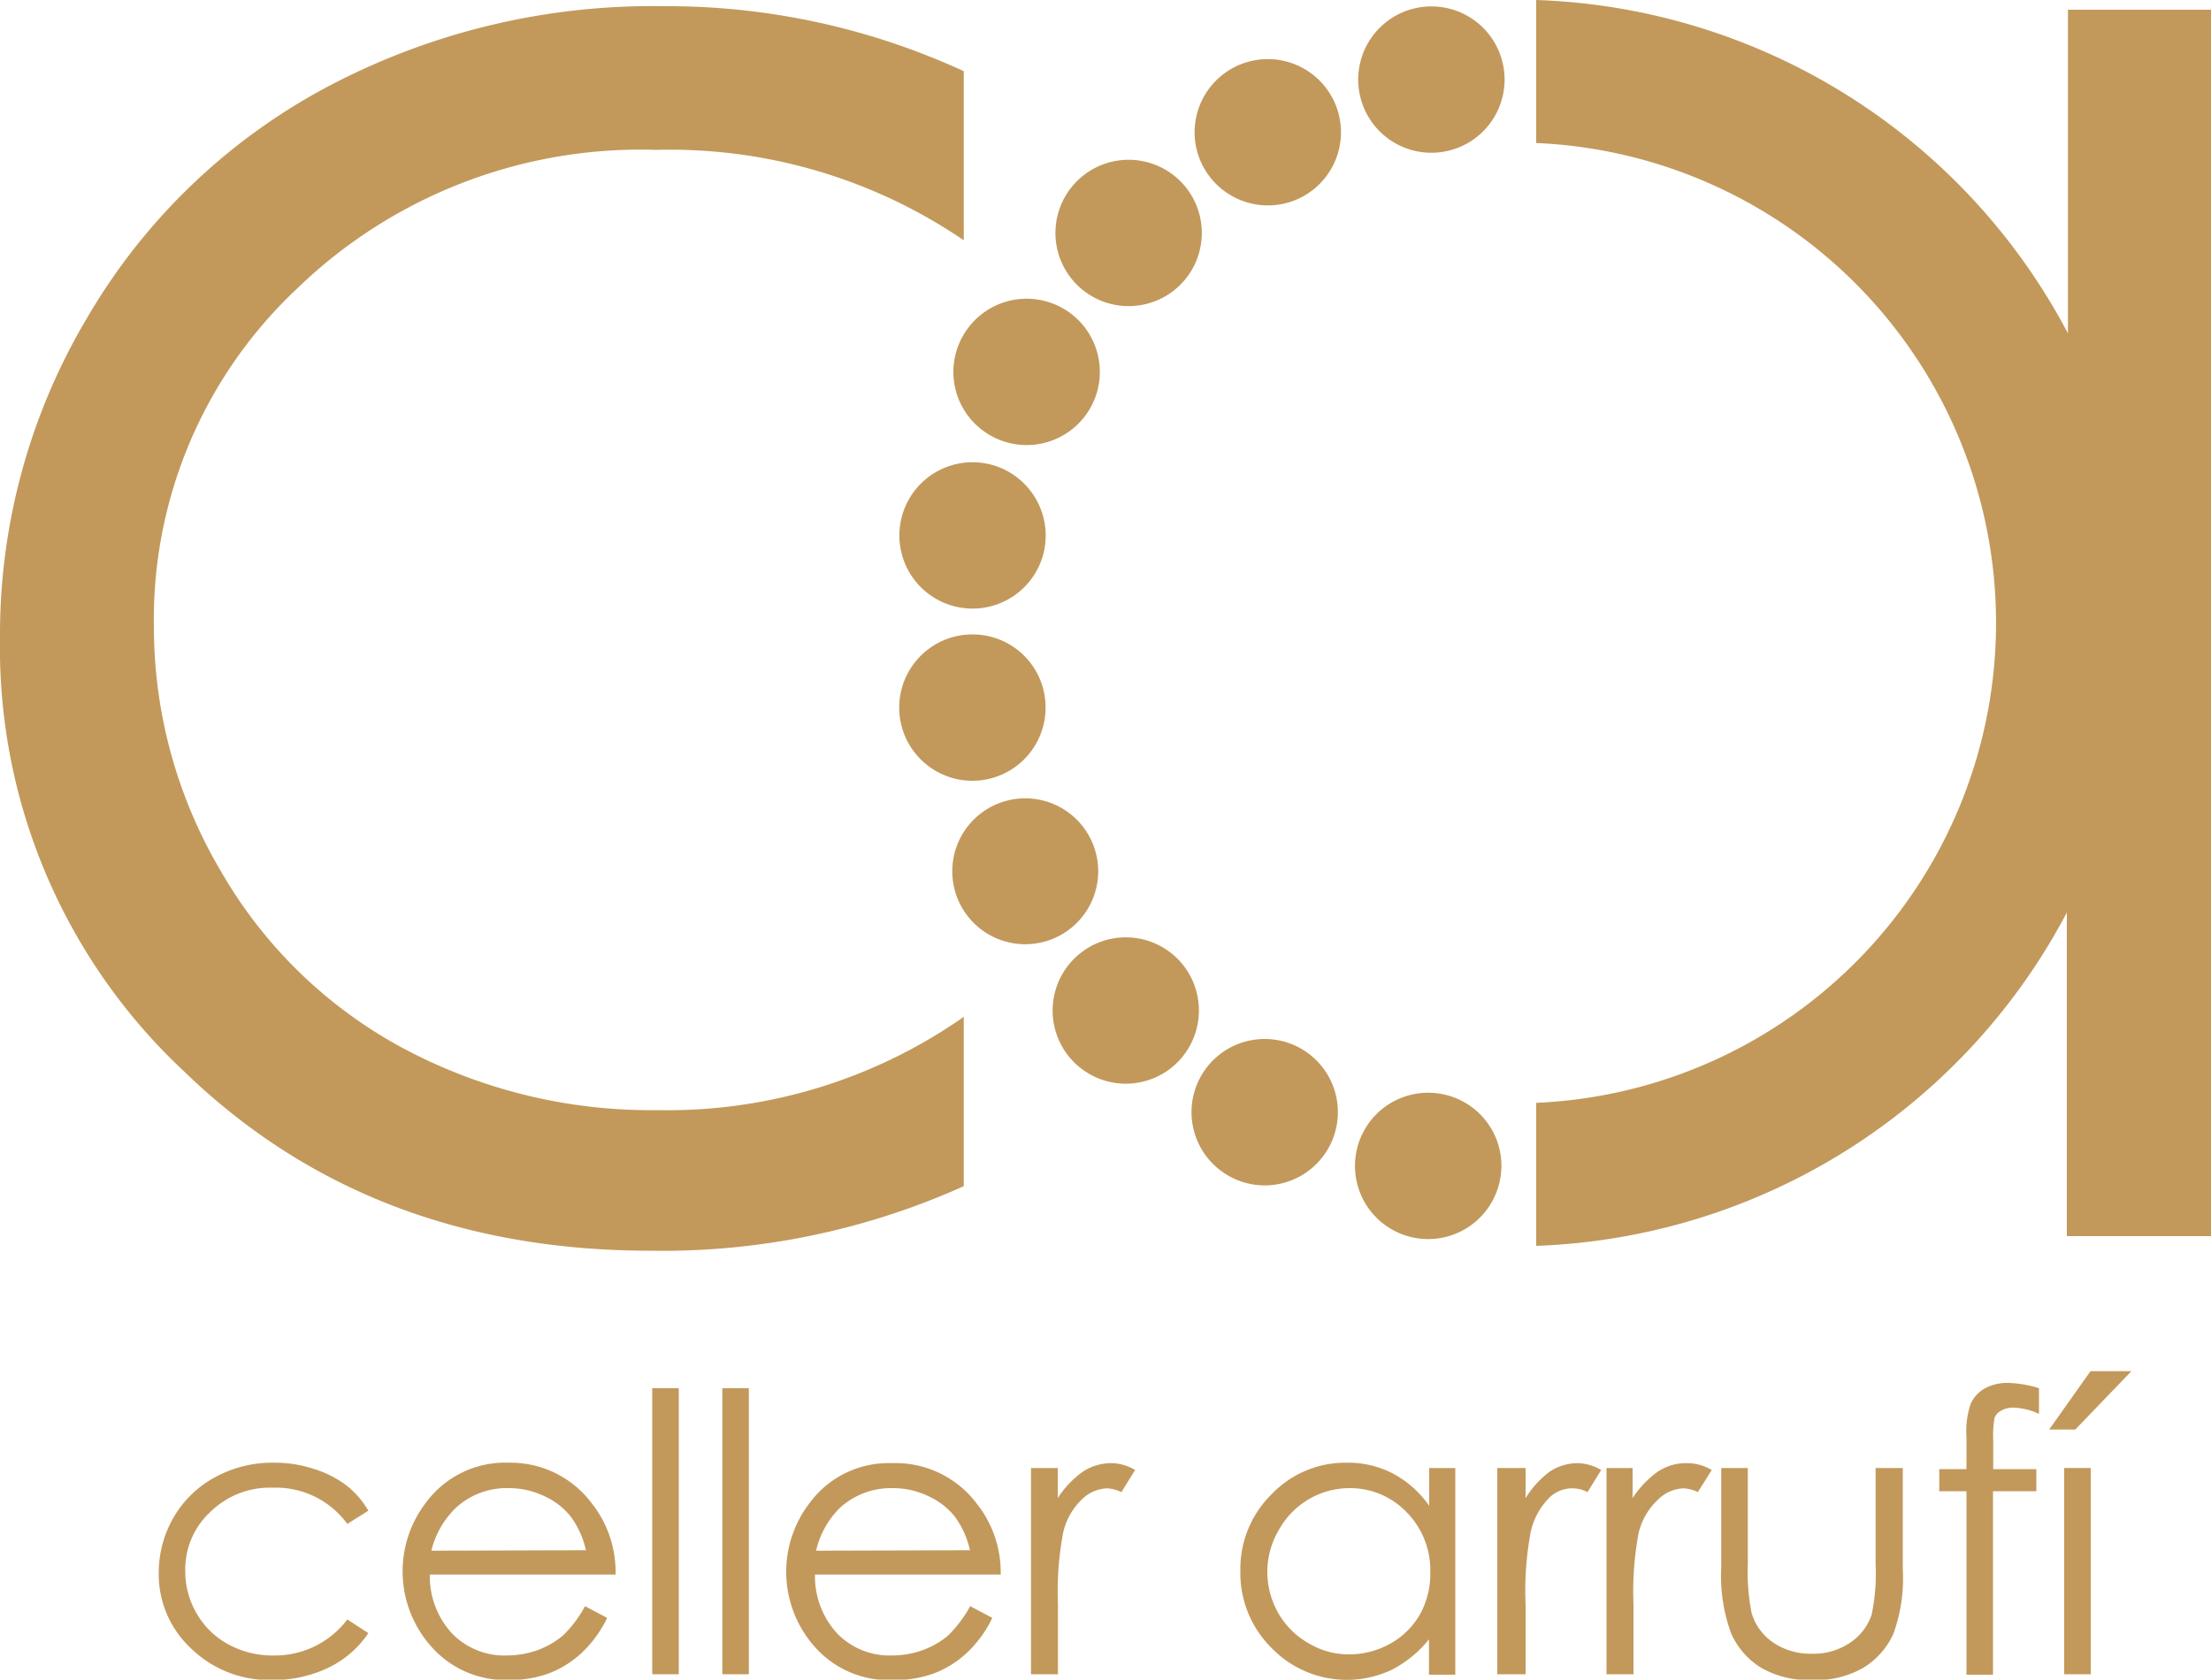
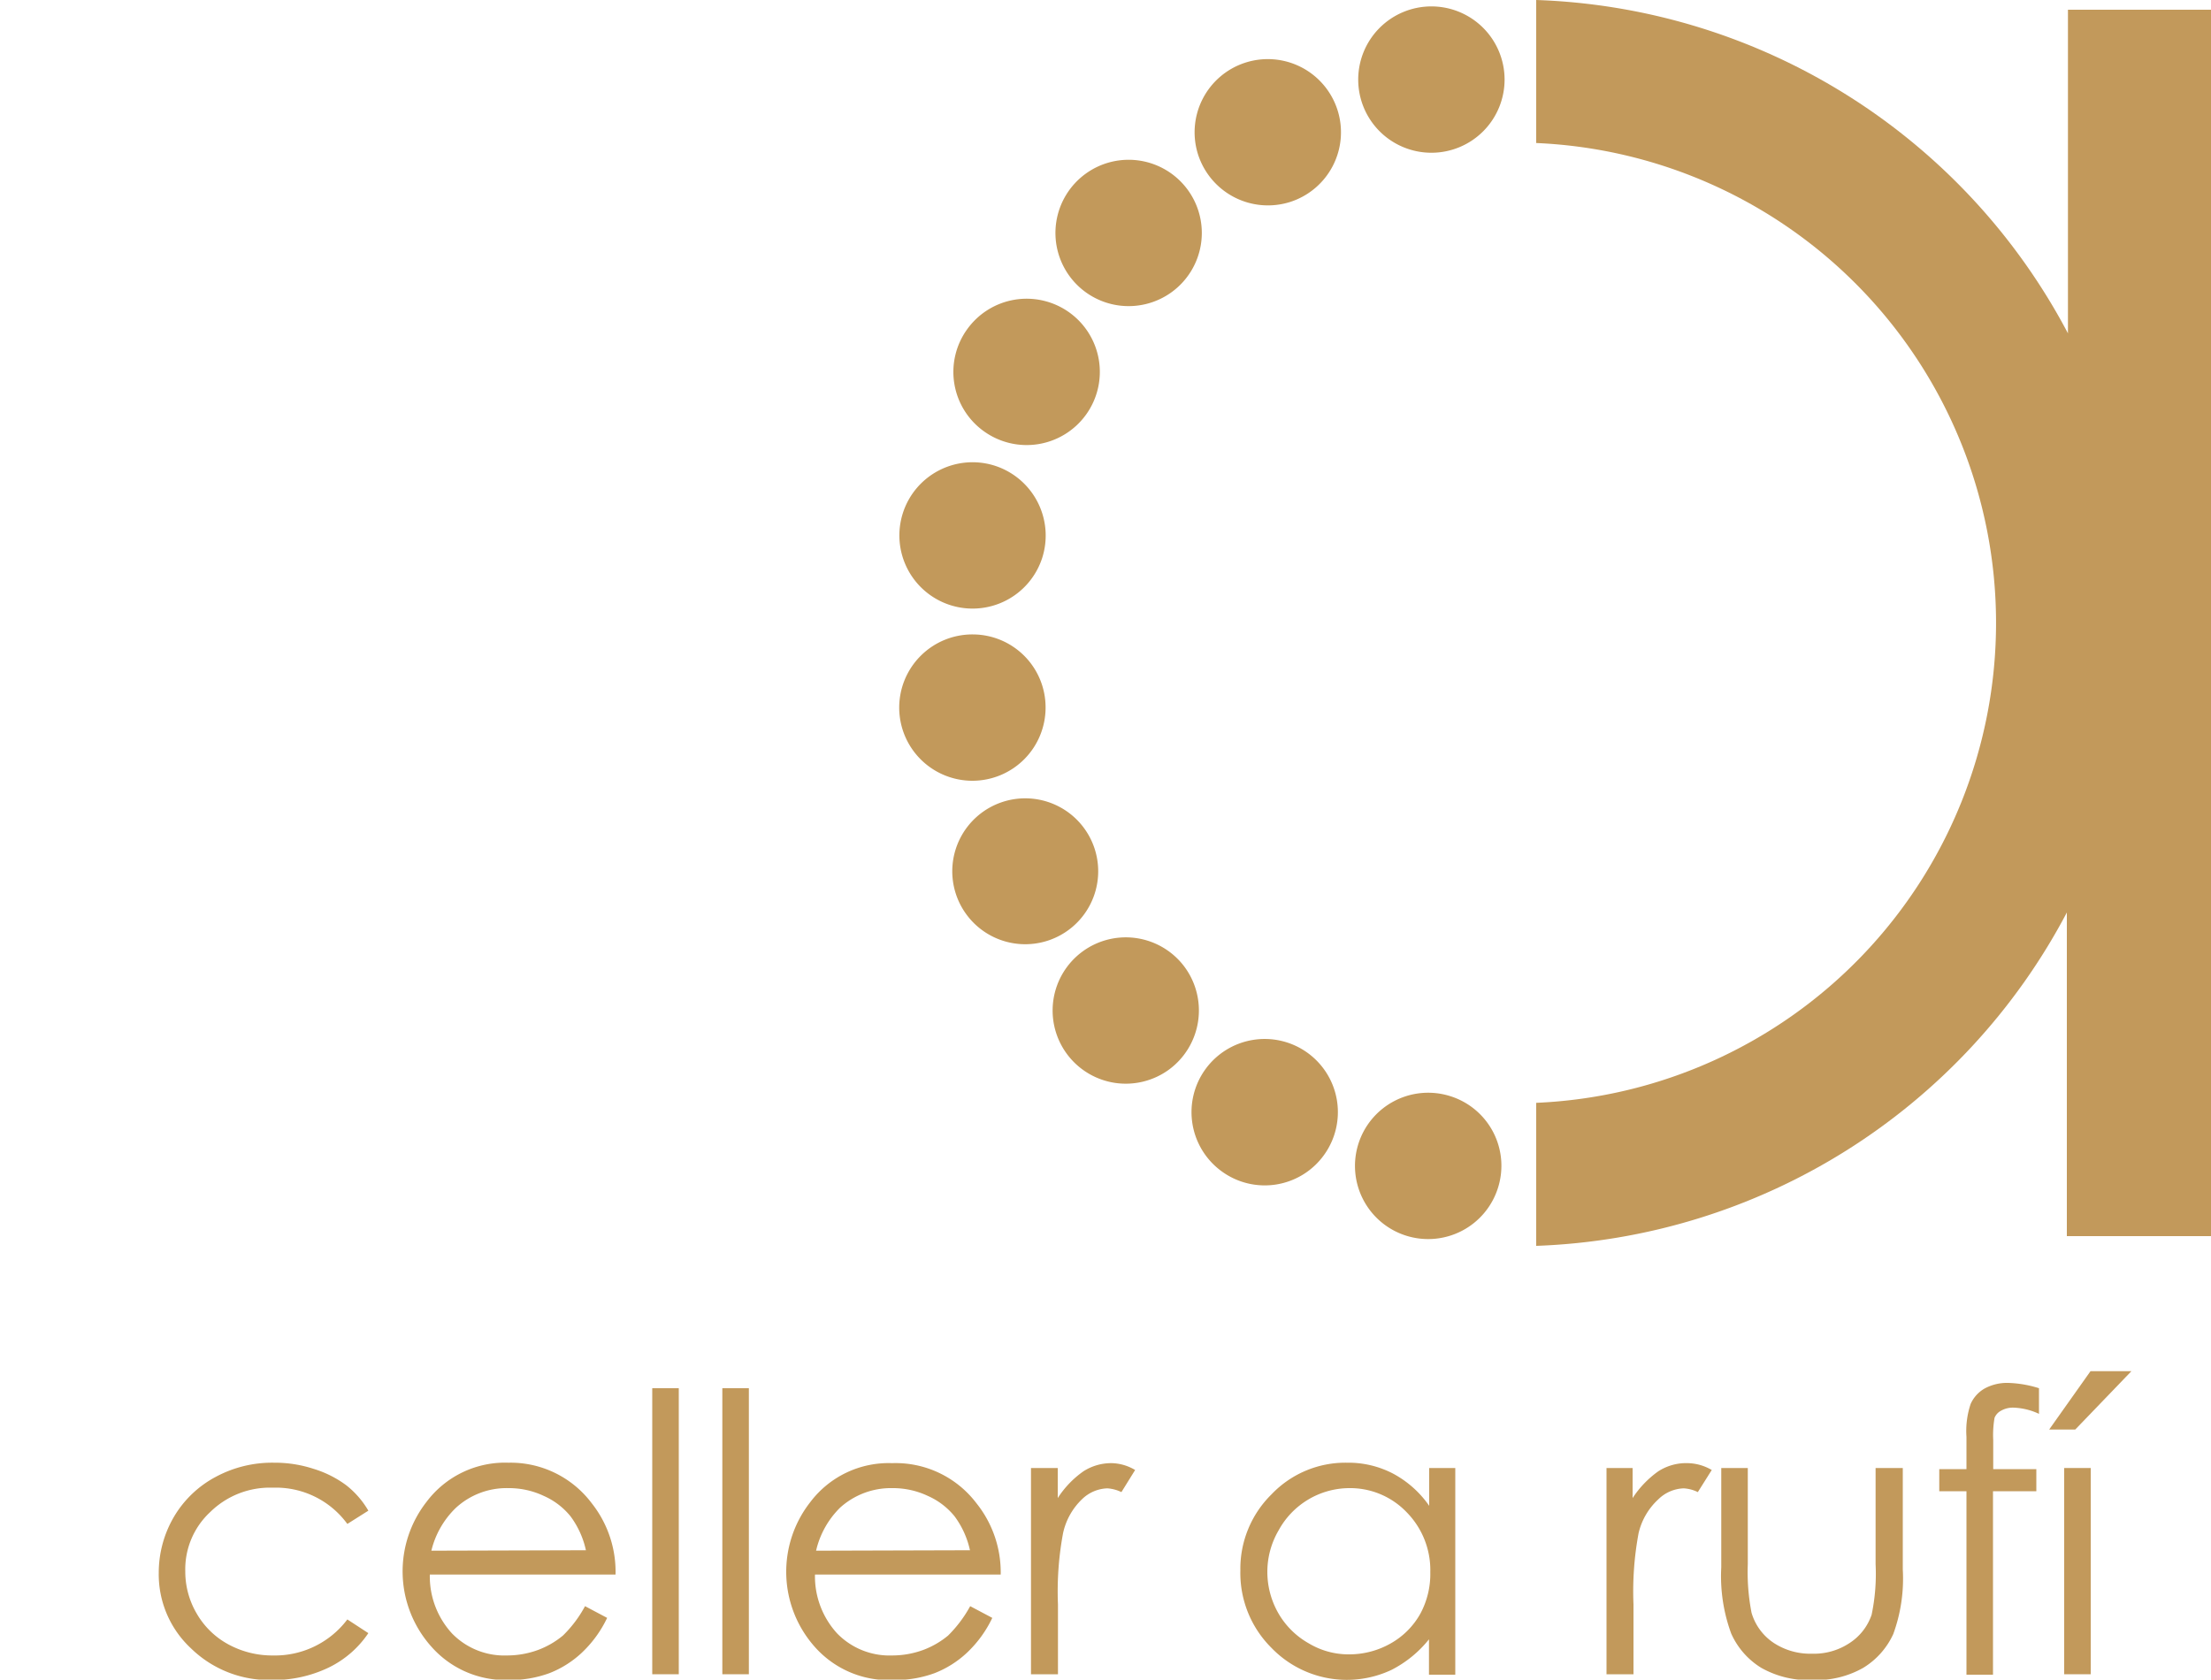
<svg xmlns="http://www.w3.org/2000/svg" viewBox="0 0 100 75.98">
  <defs>
    <style>.cls-1{fill:#c2995b;}</style>
  </defs>
  <title>Celler-Arrufi_Logo</title>
  <g id="Layer_2" data-name="Layer 2">
    <g id="Exports">
      <path class="cls-1" d="M12.34,67.3a4,4,0,0,1,3.37,1.64l.95-.6a4.05,4.05,0,0,0-1-1.15,4.82,4.82,0,0,0-1.47-.74,5.63,5.63,0,0,0-1.79-.28,5.38,5.38,0,0,0-2.66.65,4.81,4.81,0,0,0-1.88,1.81,5,5,0,0,0-.68,2.52,4.57,4.57,0,0,0,1.46,3.42A5.05,5.05,0,0,0,12.29,76a5.75,5.75,0,0,0,2.57-.56,4.55,4.55,0,0,0,1.8-1.56l-.95-.62a4.1,4.1,0,0,1-3.36,1.63,4.15,4.15,0,0,1-2-.49A3.67,3.67,0,0,1,8.9,73a3.74,3.74,0,0,1-.52-1.92A3.53,3.53,0,0,1,9.51,68.4,3.85,3.85,0,0,1,12.34,67.3Z" />
      <path class="cls-1" d="M26.76,68A4.59,4.59,0,0,0,23,66.17a4.44,4.44,0,0,0-3.7,1.76,5.11,5.11,0,0,0,.2,6.55A4.46,4.46,0,0,0,23,76a5.13,5.13,0,0,0,1.85-.31,4.57,4.57,0,0,0,1.46-.92,5.29,5.29,0,0,0,1.15-1.58l-1-.53a5.48,5.48,0,0,1-1,1.33,3.89,3.89,0,0,1-1.15.66,4.09,4.09,0,0,1-1.38.24,3.3,3.3,0,0,1-2.49-1,3.82,3.82,0,0,1-1-2.66h8.4A5,5,0,0,0,26.76,68Zm-7.25,2.15a4,4,0,0,1,1.1-1.93A3.39,3.39,0,0,1,23,67.32a3.68,3.68,0,0,1,1.59.35,3.24,3.24,0,0,1,1.21.92,4,4,0,0,1,.7,1.54Z" />
      <rect class="cls-1" x="29.5" y="62.8" width="1.2" height="12.94" />
      <rect class="cls-1" x="32.67" y="62.8" width="1.2" height="12.94" />
      <path class="cls-1" d="M44.16,68a4.59,4.59,0,0,0-3.81-1.81,4.44,4.44,0,0,0-3.7,1.76,5.11,5.11,0,0,0,.2,6.55A4.46,4.46,0,0,0,40.42,76a5.13,5.13,0,0,0,1.85-.31,4.57,4.57,0,0,0,1.46-.92,5.29,5.29,0,0,0,1.15-1.58l-1-.53a5.74,5.74,0,0,1-1,1.33,3.89,3.89,0,0,1-1.15.66,4.09,4.09,0,0,1-1.38.24,3.3,3.3,0,0,1-2.49-1,3.82,3.82,0,0,1-1-2.66h8.4A5,5,0,0,0,44.16,68Zm-7.25,2.15A4,4,0,0,1,38,68.2a3.43,3.43,0,0,1,2.37-.88,3.68,3.68,0,0,1,1.59.35,3.24,3.24,0,0,1,1.21.92,4,4,0,0,1,.7,1.54Z" />
      <path class="cls-1" d="M49,66.56a4.36,4.36,0,0,0-1.16,1.21V66.41H46.63v9.33h1.22V72.58a14.38,14.38,0,0,1,.23-3.22,3,3,0,0,1,.85-1.53,1.72,1.72,0,0,1,1.15-.5,1.7,1.7,0,0,1,.64.17l.62-1a2.16,2.16,0,0,0-1.06-.31A2.33,2.33,0,0,0,49,66.56Z" />
      <path class="cls-1" d="M64.64,68.12A4.67,4.67,0,0,0,63,66.66a4.37,4.37,0,0,0-2.08-.49,4.61,4.61,0,0,0-3.41,1.43,4.72,4.72,0,0,0-1.41,3.45,4.77,4.77,0,0,0,1.4,3.49,4.74,4.74,0,0,0,5.44,1,5.2,5.2,0,0,0,1.69-1.38v1.6h1.19V66.41H64.64ZM64.24,73a3.5,3.5,0,0,1-1.35,1.35,3.79,3.79,0,0,1-1.87.49,3.5,3.5,0,0,1-1.83-.5A3.66,3.66,0,0,1,57.83,73a3.77,3.77,0,0,1-.51-1.88,3.72,3.72,0,0,1,.51-1.89A3.66,3.66,0,0,1,61,67.32a3.54,3.54,0,0,1,2.62,1.09,3.73,3.73,0,0,1,1.07,2.71A3.79,3.79,0,0,1,64.24,73Z" />
-       <path class="cls-1" d="M70.11,66.56A4.36,4.36,0,0,0,69,67.77V66.41H67.72v9.33H69V72.58a14.58,14.58,0,0,1,.22-3.22A3.14,3.14,0,0,1,70,67.83a1.48,1.48,0,0,1,1.8-.33l.62-1a2.19,2.19,0,0,0-1.06-.31A2.31,2.31,0,0,0,70.11,66.56Z" />
      <path class="cls-1" d="M75,66.56a4.5,4.5,0,0,0-1.16,1.21V66.41H72.66v9.33h1.22V72.58a14.38,14.38,0,0,1,.23-3.22A3,3,0,0,1,75,67.83a1.72,1.72,0,0,1,1.15-.5,1.65,1.65,0,0,1,.64.17l.63-1a2.23,2.23,0,0,0-1.07-.31A2.33,2.33,0,0,0,75,66.56Z" />
      <path class="cls-1" d="M84.83,70.76a9,9,0,0,1-.18,2.29,2.47,2.47,0,0,1-1,1.28,2.91,2.91,0,0,1-1.7.48,3,3,0,0,1-1.73-.49,2.47,2.47,0,0,1-1-1.36,9.59,9.59,0,0,1-.17-2.2V66.41h-1.2V70.9a7.53,7.53,0,0,0,.45,3,3.48,3.48,0,0,0,1.36,1.55A4.33,4.33,0,0,0,82,76a4.27,4.27,0,0,0,2.27-.55,3.48,3.48,0,0,0,1.36-1.53A7.31,7.31,0,0,0,86.06,71V66.41H84.83Z" />
      <path class="cls-1" d="M89.75,62.82a1.52,1.52,0,0,0-.62.69A3.84,3.84,0,0,0,88.94,65v1.46H87.71v1h1.23v8.3h1.2v-8.3H92.1v-1H90.15V65.14a4.55,4.55,0,0,1,.06-1,.63.63,0,0,1,.29-.32,1.08,1.08,0,0,1,.59-.14,2.94,2.94,0,0,1,1.13.28V62.8a5.12,5.12,0,0,0-1.4-.24A2.12,2.12,0,0,0,89.75,62.82Z" />
      <polygon class="cls-1" points="92.68 64.67 93.86 64.67 96.4 62.03 94.55 62.03 92.68 64.67" />
      <rect class="cls-1" x="93.36" y="66.41" width="1.2" height="9.33" />
      <path class="cls-1" d="M93.53.44V15.08A28.26,28.26,0,0,0,69.48,0V6.47a21.73,21.73,0,0,1,0,43.42v6.47a28.26,28.26,0,0,0,24-15.08V55.92H100V.44Z" />
-       <path class="cls-1" d="M43.59,46a23.34,23.34,0,0,1-13.84,4.22,23.77,23.77,0,0,1-11.63-2.86,20.94,20.94,0,0,1-8.16-8,21.72,21.72,0,0,1-3-11,20.52,20.52,0,0,1,6.46-15.29A22.34,22.34,0,0,1,29.7,6.78a23.58,23.58,0,0,1,13.89,4.09V3.22A32.08,32.08,0,0,0,30,.28,31.4,31.4,0,0,0,14.67,4,27.54,27.54,0,0,0,3.91,14.43,28,28,0,0,0,0,28.87,26.24,26.24,0,0,0,8.37,48.51q8.36,8.07,21.06,8.07a33.19,33.19,0,0,0,14.16-2.92Z" />
      <path class="cls-1" d="M64.75,6.91a3.31,3.31,0,1,0-3.32-3.29A3.31,3.31,0,0,0,64.75,6.91Z" />
      <path class="cls-1" d="M58.37,9.13A3.31,3.31,0,1,0,54.19,7,3.32,3.32,0,0,0,58.37,9.13Z" />
      <path class="cls-1" d="M53,13.21a3.31,3.31,0,1,0-4.62-.71A3.31,3.31,0,0,0,53,13.21Z" />
      <path class="cls-1" d="M44.5,19.51a3.31,3.31,0,1,0-.76-4.61A3.3,3.3,0,0,0,44.5,19.51Z" />
      <path class="cls-1" d="M45,21.07a3.31,3.31,0,1,0,2.14,4.16A3.32,3.32,0,0,0,45,21.07Z" />
      <path class="cls-1" d="M44,28.7A3.31,3.31,0,1,0,47.29,32,3.3,3.3,0,0,0,44,28.7Z" />
      <path class="cls-1" d="M49.5,38.37a3.3,3.3,0,1,0-2.1,4.18A3.3,3.3,0,0,0,49.5,38.37Z" />
      <path class="cls-1" d="M53.59,43.76a3.31,3.31,0,1,0-.71,4.62A3.32,3.32,0,0,0,53.59,43.76Z" />
      <path class="cls-1" d="M59.89,52.24a3.31,3.31,0,1,0-4.62.76A3.3,3.3,0,0,0,59.89,52.24Z" />
      <path class="cls-1" d="M65.6,49.59a3.31,3.31,0,1,0,2.15,4.15A3.3,3.3,0,0,0,65.6,49.59Z" />
    </g>
  </g>
</svg>